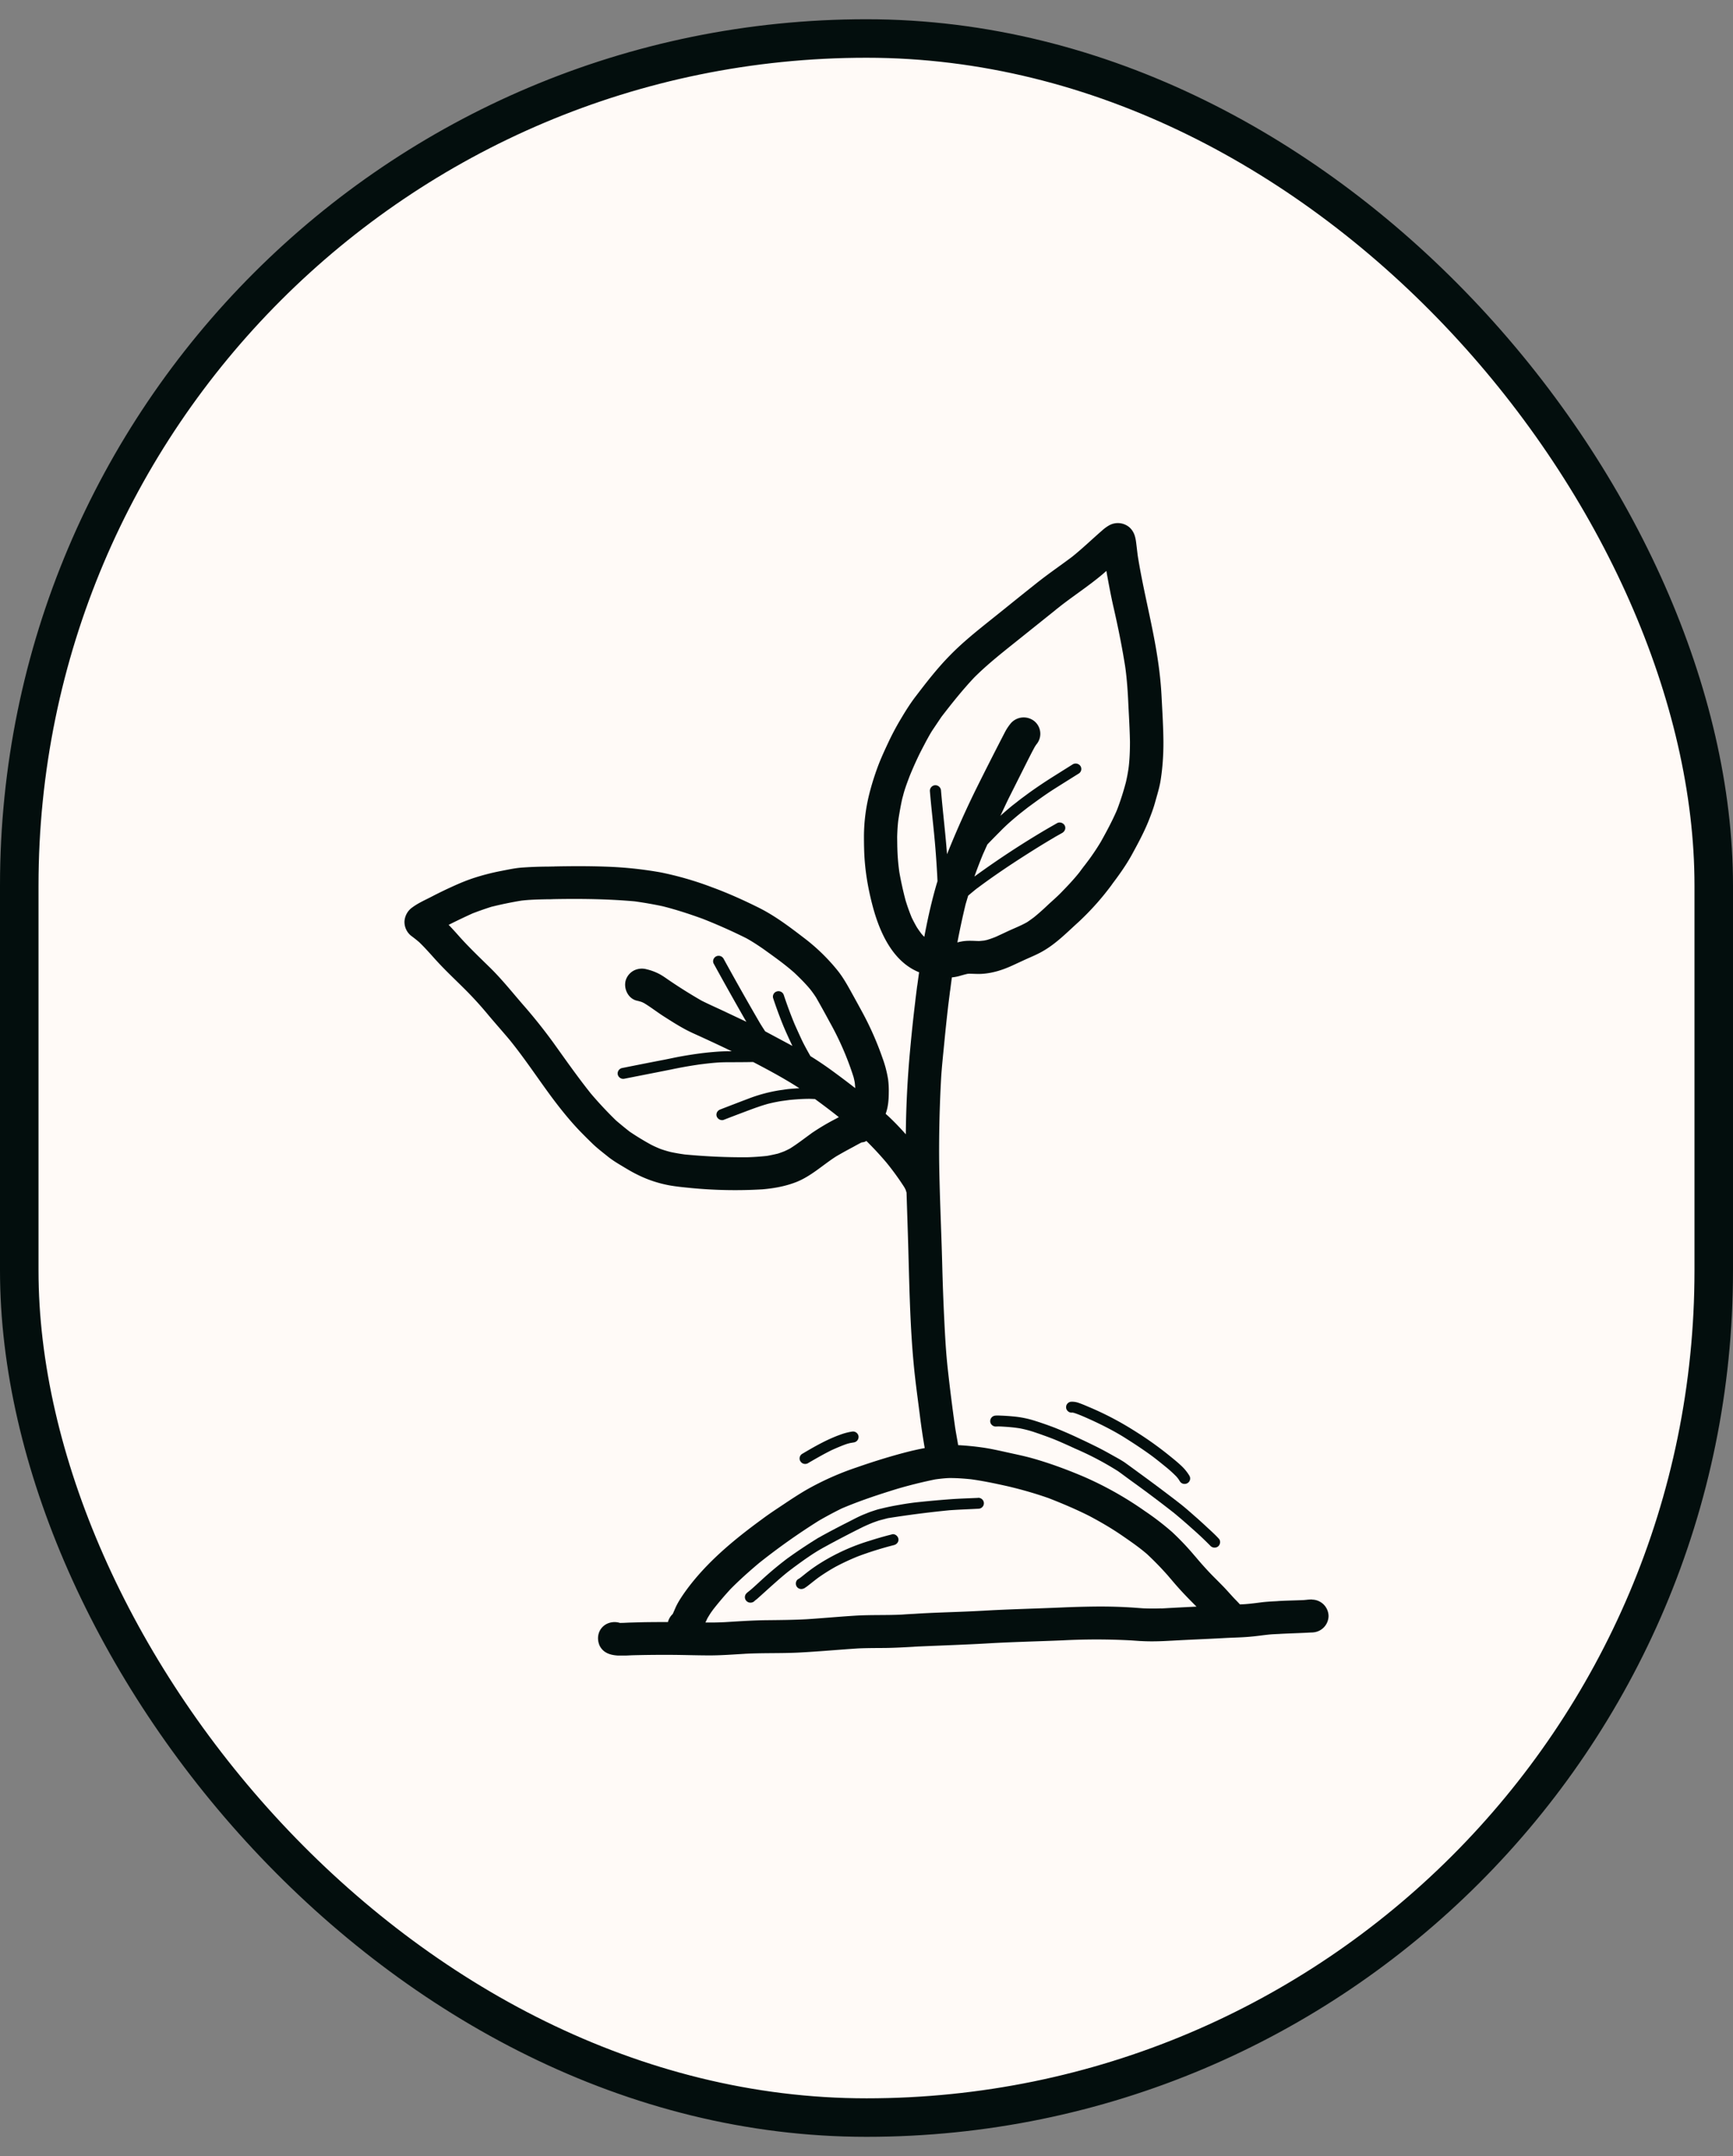
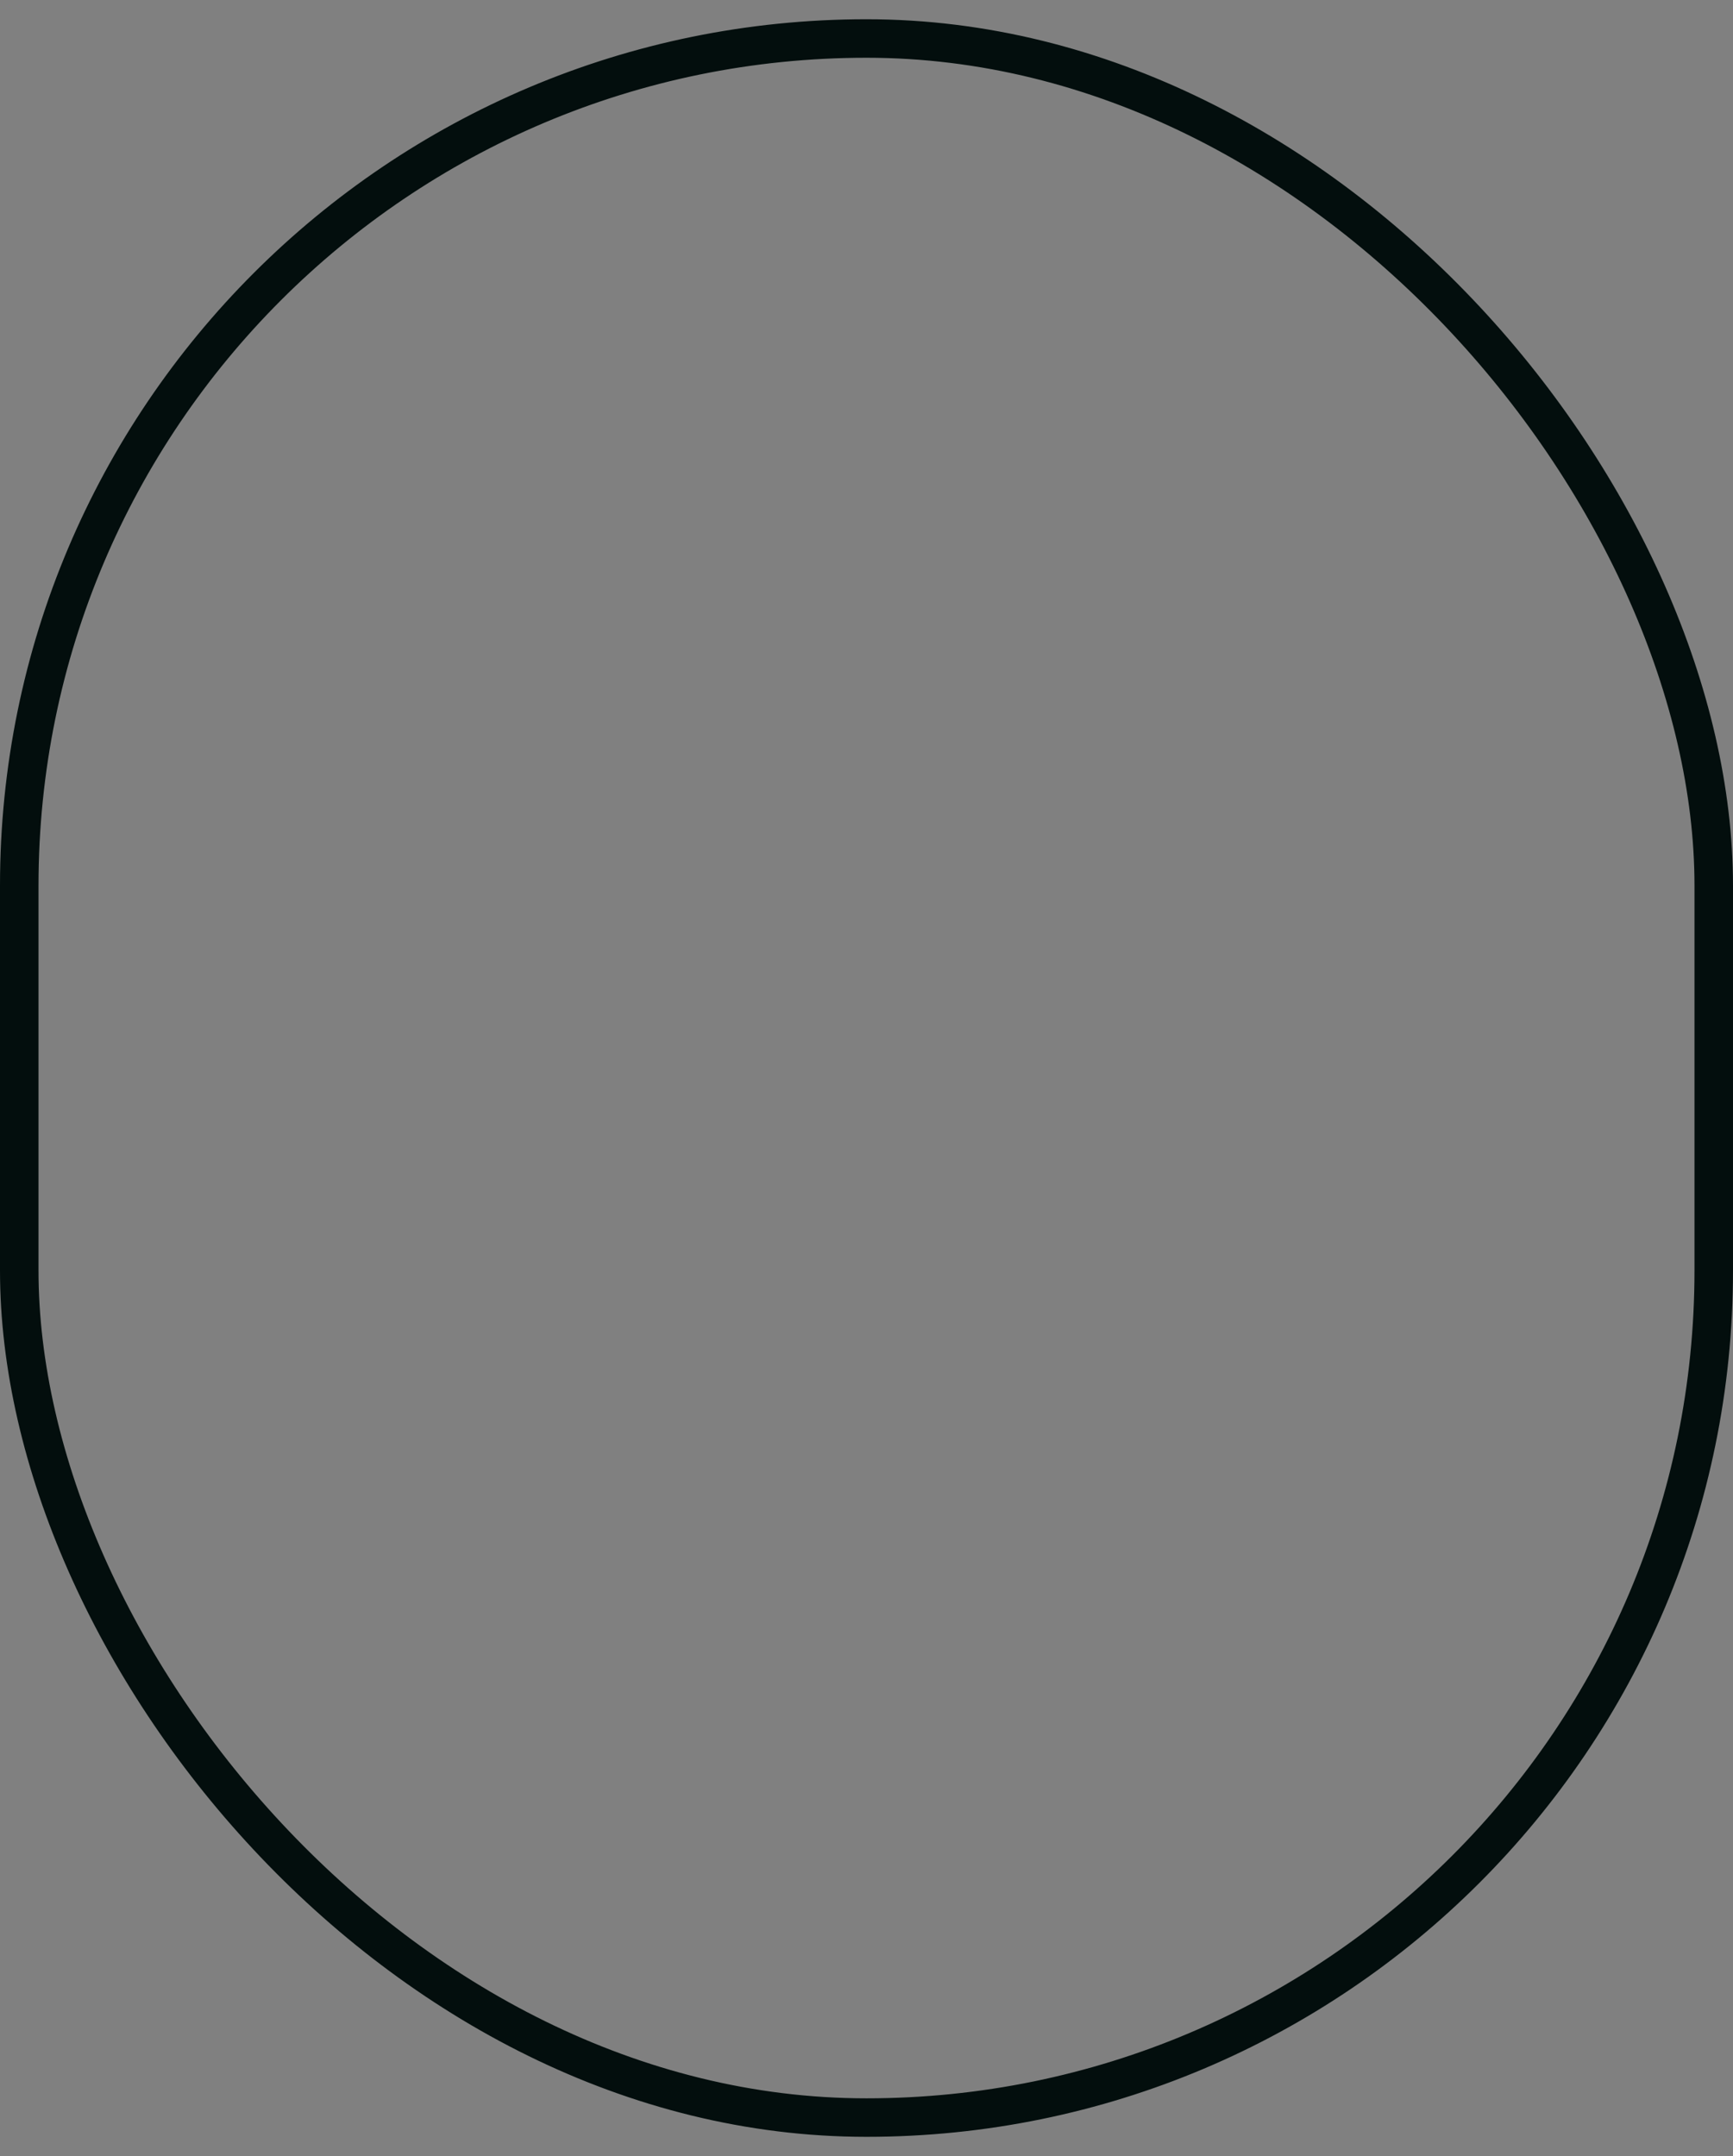
<svg xmlns="http://www.w3.org/2000/svg" width="45" height="56" fill="none">
  <rect width="100%" height="100%" fill="#808080" stroke="none" />
-   <rect width="44" height="54" x=".5" y="1" fill="#FFFAF7" rx="22" />
  <rect width="44" height="54" x=".5" y="1" stroke="#030E0D" rx="22" />
  <g fill="#030E0D" clip-path="url(#a)">
    <path d="m33.069 41.591.042-.002.014-.001z" />
    <path d="M34.069 41.543q-.075.001-.15.01l-.066.006c-.218.01-.436.012-.655.025h.01q-.02 0-.041.003l.017-.002-.022.002-.034.002.02-.001-.036.002a5 5 0 0 0-.337.025c-.154.02-.306.04-.46.051l-.117.006a4 4 0 0 0-.127-.133c-.086-.09-.167-.184-.251-.274-.118-.125-.24-.244-.362-.368a9 9 0 0 1-.38-.422l.003.003-.068-.079.008.01a7 7 0 0 0-.586-.618 7 7 0 0 0-.706-.543 9 9 0 0 0-1.602-.9c-.426-.18-.857-.34-1.303-.467-.228-.065-.462-.111-.692-.163-.205-.045-.41-.092-.618-.121a7 7 0 0 0-.634-.062c-.025-.153-.054-.304-.078-.455a50 50 0 0 1-.194-1.544c-.047-.434-.07-.87-.091-1.308q-.034-.696-.051-1.39c-.024-.915-.07-1.83-.08-2.745q-.006-1.014.048-2.026c.017-.329.055-.657.086-.984q.048-.5.106-1l-.002.017.01-.08-.007.057.044-.35v.012l.012-.103q-.004.027-.006.056.019-.154.04-.306.08-.008.157-.026l.18-.05.067-.016.048-.004c.107.002.217.01.325.004.29-.017.56-.107.821-.229l.32-.148c.159-.071.32-.137.47-.227.336-.198.61-.48.898-.74a7 7 0 0 0 .892-1.006l-.034.043c.191-.252.372-.504.525-.78.153-.28.305-.56.426-.854.07-.175.138-.35.187-.533.051-.184.11-.369.139-.558.052-.332.073-.66.072-.994-.003-.41-.03-.82-.051-1.229-.023-.419-.078-.83-.15-1.244-.14-.795-.343-1.578-.468-2.377l-.035-.291c-.02-.167-.047-.31-.178-.43a.465.465 0 0 0-.52-.056 1 1 0 0 0-.187.135c-.264.229-.513.47-.785.688-.286.215-.581.416-.863.638l.028-.023-.159.126q.023-.016.044-.034c-.384.303-.764.614-1.148.92-.366.293-.732.585-1.061.921-.329.333-.616.703-.897 1.072-.134.174-.252.36-.364.548a7 7 0 0 0-.328.606c-.102.218-.205.436-.29.662a7 7 0 0 0-.214.676 4.6 4.6 0 0 0-.15 1.141q0 .153.003.304v-.04c.006.55.095 1.088.241 1.619.179.642.512 1.375 1.176 1.648l.012.004-.055.398q.004-.026.006-.055l-.044.35.007-.055-.018.145q.003-.029.008-.055a41 41 0 0 0-.136 1.276q-.103 1.1-.113 2.206a7 7 0 0 0-.461-.477l-.063-.056c.066-.173.08-.366.081-.548a2.3 2.3 0 0 0-.018-.352 3 3 0 0 0-.148-.559 8 8 0 0 0-.506-1.152q-.157-.29-.318-.58c-.1-.18-.202-.358-.33-.52a5 5 0 0 0-.891-.865c-.366-.281-.742-.565-1.156-.773-.395-.197-.8-.38-1.214-.532a8.5 8.5 0 0 0-1.34-.389 10 10 0 0 0-1.445-.15c-.45-.016-.901-.013-1.351-.004h.055l-.127.002-.08.002h-.063q-.3.004-.598.025c-.192.015-.384.059-.574.095a6 6 0 0 0-.643.166c-.203.065-.4.147-.593.236q-.258.117-.509.247c-.171.09-.359.17-.515.285a.48.48 0 0 0-.211.368.46.46 0 0 0 .18.38q.102.075.197.156c.201.192.375.405.566.605.196.205.4.398.6.597q.321.318.609.664c.194.233.396.458.59.69l-.026-.031.03.036.007.009-.006-.007c.404.5.754 1.04 1.14 1.553.201.265.413.526.641.767q.178.185.362.362c.128.123.272.231.41.343.092.071.192.136.291.195.144.086.284.174.434.248.266.136.552.233.846.288.186.034.372.051.561.07a12 12 0 0 0 1.86.035c.294-.025.583-.076.862-.182.4-.153.704-.45 1.057-.675q.218-.127.44-.244.108-.061.217-.117a.4.4 0 0 0 .092-.02l.033-.02q.274.27.523.564.25.307.465.642l.03.057q.011.03.02.061l.006.021c.017.563.038 1.127.052 1.69.025.922.047 1.846.134 2.765.041.441.103.88.159 1.321a17 17 0 0 0 .127.857q-.241.045-.476.106c-.44.114-.876.251-1.303.4a7.4 7.4 0 0 0-1.303.584c-.198.116-.391.243-.582.371-.189.126-.379.25-.56.386-.734.536-1.454 1.131-1.987 1.87l.008-.012-.012.017q-.01.016-.02.028l.006-.008c-.084.12-.165.241-.228.372-.03.065-.056.131-.087.196a.44.44 0 0 0-.124.209q-.319-.001-.636.004l-.369.01c-.08.003-.162.009-.243.008a.46.46 0 0 0-.353.032c-.207.116-.262.355-.173.558.158.318.562.26.864.25q.506-.013 1.013-.01c.313.002.628.013.942.014.317.002.631-.023.947-.041h-.013c.473-.027.947-.009 1.42-.033.511-.026 1.022-.074 1.533-.107.232-.011.463-.01.697-.012.262-.003.525-.018.787-.033l-.057.002.154-.008-.056.003.048-.003h-.01.015l.04-.002-.032.002c.624-.028 1.25-.047 1.873-.085.619-.034 1.238-.048 1.858-.074a17 17 0 0 1 1.775.001l.058.004-.056-.004.284.02-.056-.005c.282.019.559.008.84-.009l-.056.004c.479-.028.958-.045 1.437-.072l-.018.001c.24-.013.479-.015.715-.04.177-.016.353-.046.53-.058l.138-.007-.056.003.079-.004-.02.001.03-.001.024-.002h-.005l.038-.002-.056.003c.275-.015.55-.021.825-.037h.02q.014 0 .027-.002a.434.434 0 0 0 .408-.424.434.434 0 0 0-.432-.428zM21.068 29.438c-.185.133-.364.274-.557.394a3 3 0 0 1-.143.07q-.082.032-.166.06a5 5 0 0 1-.283.06q-.264.029-.53.036a16 16 0 0 1-1.609-.073 5 5 0 0 1-.364-.063 3 3 0 0 1-.265-.08 3 3 0 0 1-.24-.108 7 7 0 0 1-.56-.341q-.18-.141-.354-.29a10 10 0 0 1-.656-.702c-.343-.43-.657-.879-.976-1.324a14 14 0 0 0-.797-.996c-.274-.317-.535-.644-.834-.939-.283-.277-.569-.549-.83-.844a9 9 0 0 0-.254-.277q.308-.155.621-.297.241-.093.487-.171a10 10 0 0 1 .773-.16c.205-.025.41-.03.616-.035l.062-.001h.074l.078-.003.09-.002-.055.001c.695-.012 1.39-.004 2.085.058q.36.05.717.125c.355.088.7.202 1.043.326q.58.228 1.135.505c.15.082.292.176.434.273.278.2.56.398.817.626.141.133.28.272.406.422q.085.107.159.222.179.313.35.632a7.7 7.7 0 0 1 .621 1.429q.019.072.032.147.009.072.012.144a24 24 0 0 0-.563-.425 9 9 0 0 0-.58-.394l-.018-.01-.015-.025c-.074-.132-.149-.265-.213-.401a23 23 0 0 1-.202-.446l.008.017q-.15-.364-.273-.738a.145.145 0 0 0-.183-.088.14.14 0 0 0-.09.18q.108.326.236.647c.08.198.17.392.262.587l-.063-.034-.644-.345q-.076-.115-.147-.232l.01.016a77 77 0 0 1-.942-1.668.147.147 0 0 0-.194-.063c-.068.034-.101.122-.063.19q.407.742.827 1.475l.023.035-.015-.007-.605-.286c-.182-.085-.365-.166-.544-.256a13 13 0 0 1-.803-.501c-.11-.073-.213-.154-.333-.211a1.4 1.4 0 0 0-.29-.103.46.46 0 0 0-.328.029.43.43 0 0 0-.215.251c-.065.212.056.48.286.534q.066.015.13.036l.053.025c.188.112.36.25.546.366.235.15.474.302.729.418q.505.228 1.008.47-.161-.002-.322.007a8 8 0 0 0-.529.052q-.281.038-.561.091c-.149.03-.298.063-.448.09q-.495.096-.987.195a.144.144 0 0 0-.114.168.145.145 0 0 0 .17.11l.848-.167.364-.072a11 11 0 0 1 .766-.135c.188-.023.376-.046.563-.052.145-.005.288-.002.433-.004q.177 0 .356-.004h.016c.408.213.814.431 1.2.681a8 8 0 0 0-.285.021q-.075.009-.149.021a3 3 0 0 0-.18.028 4 4 0 0 0-.7.197q-.371.141-.742.285c-.073.028-.116.104-.09.18a.15.15 0 0 0 .15.096.1.1 0 0 0 .034-.008q.243-.095.486-.186c.217-.082.433-.165.656-.228a4 4 0 0 1 .366-.075l.2-.027c.172-.016.344-.029.517-.029q.072.002.143.006.314.228.619.47l-.087.047a6 6 0 0 0-.626.373zm2.917-5.119-.054-.06a3 3 0 0 1-.123-.174 4 4 0 0 1-.135-.255 5 5 0 0 1-.158-.443 9 9 0 0 1-.162-.732q-.047-.332-.053-.668v.041l-.004-.303v.014-.04.05c.004-.147.011-.292.029-.44q.041-.277.1-.553l.034-.126-.002.006c.044-.166.107-.328.167-.488q.095-.232.202-.46c.07-.15.148-.294.224-.44.055-.099.108-.2.17-.293l.225-.335c.27-.351.544-.695.849-1.02.328-.328.692-.618 1.055-.908l1.066-.854h-.002l-.011.01.006-.006-.038.03.158-.125c.359-.28.742-.529 1.09-.822q.056-.047.111-.097l.016.095c.051.277.102.553.164.826.119.518.225 1.04.308 1.564.048.338.069.676.084 1.016.016.311.034.624.04.936 0 .22-.007.44-.033.66-.018.133-.042.26-.072.391a7 7 0 0 1-.22.691l-.022.055c-.12.275-.262.538-.408.8a6 6 0 0 1-.305.46l-.135.179.019-.027q-.07.092-.138.185c-.15.189-.318.364-.486.537l.008-.008c-.115.117-.24.223-.359.335a6 6 0 0 1-.333.295 4 4 0 0 1-.184.132c-.154.088-.319.153-.48.226q-.168.08-.335.156-.112.046-.228.081l-.074.016q-.068.008-.134.013c-.12-.003-.239-.013-.358-.002q-.104.01-.204.038.095-.502.215-.997l.065-.218a10 10 0 0 1 .226-.187l.012-.009.003-.002-.001.002c.317-.238.642-.461.972-.678.339-.22.68-.437 1.028-.64l-.01.005q.015-.01.031-.018l-.008.004.19-.107c.068-.04.1-.12.064-.192-.034-.066-.127-.1-.195-.063l-.215.123-.004.002a23 23 0 0 0-1.931 1.264q.103-.289.22-.575l.116-.258q.107-.112.216-.222l.005-.005.004-.004-.002.002.004-.003.009-.01h-.001l.136-.136-.013.012a5 5 0 0 1 .332-.305q.092-.079.187-.155l.193-.151-.015.012c.218-.16.436-.32.665-.467q.329-.208.656-.412a.14.14 0 0 0 .039-.197.15.15 0 0 0-.202-.038l-.525.33a13 13 0 0 0-.554.371c-.082.058-.162.12-.243.178q-.067.051-.133.104l-.11.085q-.145.119-.286.245l-.023.022c.076-.162.15-.324.23-.485l.385-.767c.092-.182.182-.365.28-.544l.035-.054.006-.007a.425.425 0 0 0-.052-.6.443.443 0 0 0-.61.049 1.3 1.3 0 0 0-.166.253 99 99 0 0 0-.712 1.403 24 24 0 0 0-.782 1.749c-.042-.554-.11-1.106-.157-1.66a.147.147 0 0 0-.153-.132.145.145 0 0 0-.135.151c.04.483.1.965.14 1.448q.03.366.05.732l.008.162-.015.045c-.136.461-.24.929-.328 1.399l-.021-.018zm6.17 17.455h.01a6 6 0 0 1-.463 0l-.036-.002-.258-.019.055.004a13 13 0 0 0-.998-.03q-.468.005-.934.026c-.686.03-1.372.044-2.057.086l.055-.004c-.584.035-1.168.042-1.752.079h.005l-.104.006.013-.001q-.137.007-.272.017c-.404.02-.81.003-1.213.028-.418.026-.835.065-1.253.092h.002c-.365.02-.73.022-1.097.026-.36.006-.717.031-1.077.053l.027-.002q-.245.012-.49.008l.049-.105a3 3 0 0 1 .098-.158q.025-.033.048-.067.216-.277.454-.535c.236-.24.486-.462.743-.679a17 17 0 0 1 1.553-1.1q.29-.168.592-.317c.472-.201.957-.361 1.448-.512q.485-.142.98-.243a4 4 0 0 1 .341-.035c.195-.003.388.011.58.03.32.043.635.11.95.18.368.086.724.188 1.08.313.357.14.71.289 1.053.462.29.154.571.317.842.503.222.153.445.306.65.482a8 8 0 0 1 .545.56l.032.038.003.004-.001-.002.009.01-.002-.002.008.01.029.033q.172.206.355.4.155.162.312.318-.457.022-.913.048z" />
-     <path d="m15.574 42.751-.004-.011c-.004-.01-.011-.016-.015-.027zm7.006-22.177v-.001l.004-.012-.003.013Zm7.23.776-.006.016.008-.017zm-6.752 7.63.003.003zm-8.928-6.473h.054zm11.264 16.398c-.236.011-.47.017-.705.034q-.46.034-.92.084-.217.026-.434.066a6 6 0 0 0-.461.096q-.06.013-.118.031l-.134.044c-.067.023-.133.052-.2.078-.126.052-.248.117-.37.18q-.369.185-.729.383l.005-.002-.109.06h.003l-.01.006a13 13 0 0 0-.78.522l.015-.011a9 9 0 0 0-.679.568c-.101.09-.199.187-.305.273-.028.024-.06.044-.084.072a.14.14 0 0 0-.022.157.146.146 0 0 0 .193.066.1.1 0 0 0 .045-.033l.06-.047.102-.091.269-.243c.171-.151.341-.306.526-.443l-.016.012.056-.042.037-.029-.007.006c.232-.17.463-.338.713-.48l.005-.002.01-.006h-.002l.105-.057.024-.013h-.001a30 30 0 0 1 .911-.474q.144-.069.291-.127c.06-.02.119-.044.18-.06l.194-.051a27 27 0 0 1 1.603-.206c.252-.018.505-.026.757-.04a.143.143 0 0 0 .136-.15.144.144 0 0 0-.151-.133z" />
    <path d="M23.16 39.853a9 9 0 0 0-.577.165 5.3 5.3 0 0 0-1.272.575 4 4 0 0 0-.303.208c-.078.058-.153.122-.23.181q-.003 0-.003.002l.003-.004q-.016.014-.034.025l-.013.007c-.069.038-.083.134-.043.196a.14.14 0 0 0 .132.063.2.2 0 0 0 .067-.02l.069-.047q-.009.005-.016.012c.105-.079.205-.163.309-.24q.205-.145.423-.268l-.004.001.016-.008a6 6 0 0 1 .605-.282 9 9 0 0 1 .923-.288c.076-.019.131-.087.116-.166-.015-.074-.092-.132-.169-.114zm7.3-18.001-.005.006zM17.674 31.9h-.002l-.016-.002zm-2.824-.749s-.009-.007-.012-.012l.01.012h.001Zm6.976 6.109.01-.003.01-.004z" />
-     <path d="M20.785 37.955a.14.14 0 0 0 .136.067.13.13 0 0 0 .062-.02q.18-.106.366-.209.121-.066.245-.128.156-.071.315-.133l.056-.02-.02.007a1 1 0 0 1 .13-.038h-.005l.011-.002.008-.002-.005.002.087-.015a.144.144 0 0 0 .122-.16.145.145 0 0 0-.163-.122q-.151.023-.294.075c-.355.125-.682.312-1.004.503a.14.14 0 0 0-.048.195zm10.202 1.775a9 9 0 0 1 .438.415.15.15 0 0 0 .204.021c.058-.047.073-.143.021-.2-.099-.108-.207-.206-.314-.304q-.149-.14-.301-.273c-.119-.104-.237-.21-.36-.308q-.18-.142-.364-.28a43 43 0 0 0-.735-.546q-.186-.137-.373-.272-.089-.058-.182-.11l-.208-.116a8 8 0 0 0-.375-.198c-.132-.064-.264-.13-.397-.19h.002l-.065-.03-.012-.006q-.285-.133-.577-.25a9 9 0 0 0-.56-.194 2.6 2.6 0 0 0-.534-.101 5 5 0 0 0-.305-.02c-.05-.002-.103-.005-.154.001a.144.144 0 0 0-.122.162c.01.074.083.128.159.12.059-.004.12 0 .178.003h-.002c.151.009.303.022.453.048H26.5q.179.036.352.093l-.004-.001q.24.08.48.172c.16.063.315.134.472.204l.008.004q.005.001.008.004l-.002-.001.054.025s-.002 0-.002-.002l.047.023h.003l.014.007a8 8 0 0 1 1.1.58c.127.09.25.185.376.275a33 33 0 0 1 1.086.817l-.003-.002q.254.21.498.431Zm-1.531-2.57.006.004.006.003-.012-.008zm1.069 1.167a1 1 0 0 1 .075.089l.037.058a.14.14 0 0 0 .136.067.14.14 0 0 0 .063-.02.14.14 0 0 0 .047-.194 1.2 1.2 0 0 0-.195-.243c-.121-.116-.254-.22-.385-.326a9 9 0 0 0-.842-.593 8 8 0 0 0-1.2-.627c-.08-.034-.16-.069-.242-.097a.5.5 0 0 0-.213-.033.143.143 0 0 0-.122.161.144.144 0 0 0 .163.12h.007l.044.011c.163.055.32.128.477.199.277.129.55.268.81.429l.132.084q.26.165.508.341c.158.112.308.235.457.356a3 3 0 0 1 .241.218z" />
  </g>
  <defs>
    <clipPath id="a">
-       <path fill="#fff" d="M10.5 13h24v30h-24z" />
-     </clipPath>
+       </clipPath>
  </defs>
</svg>